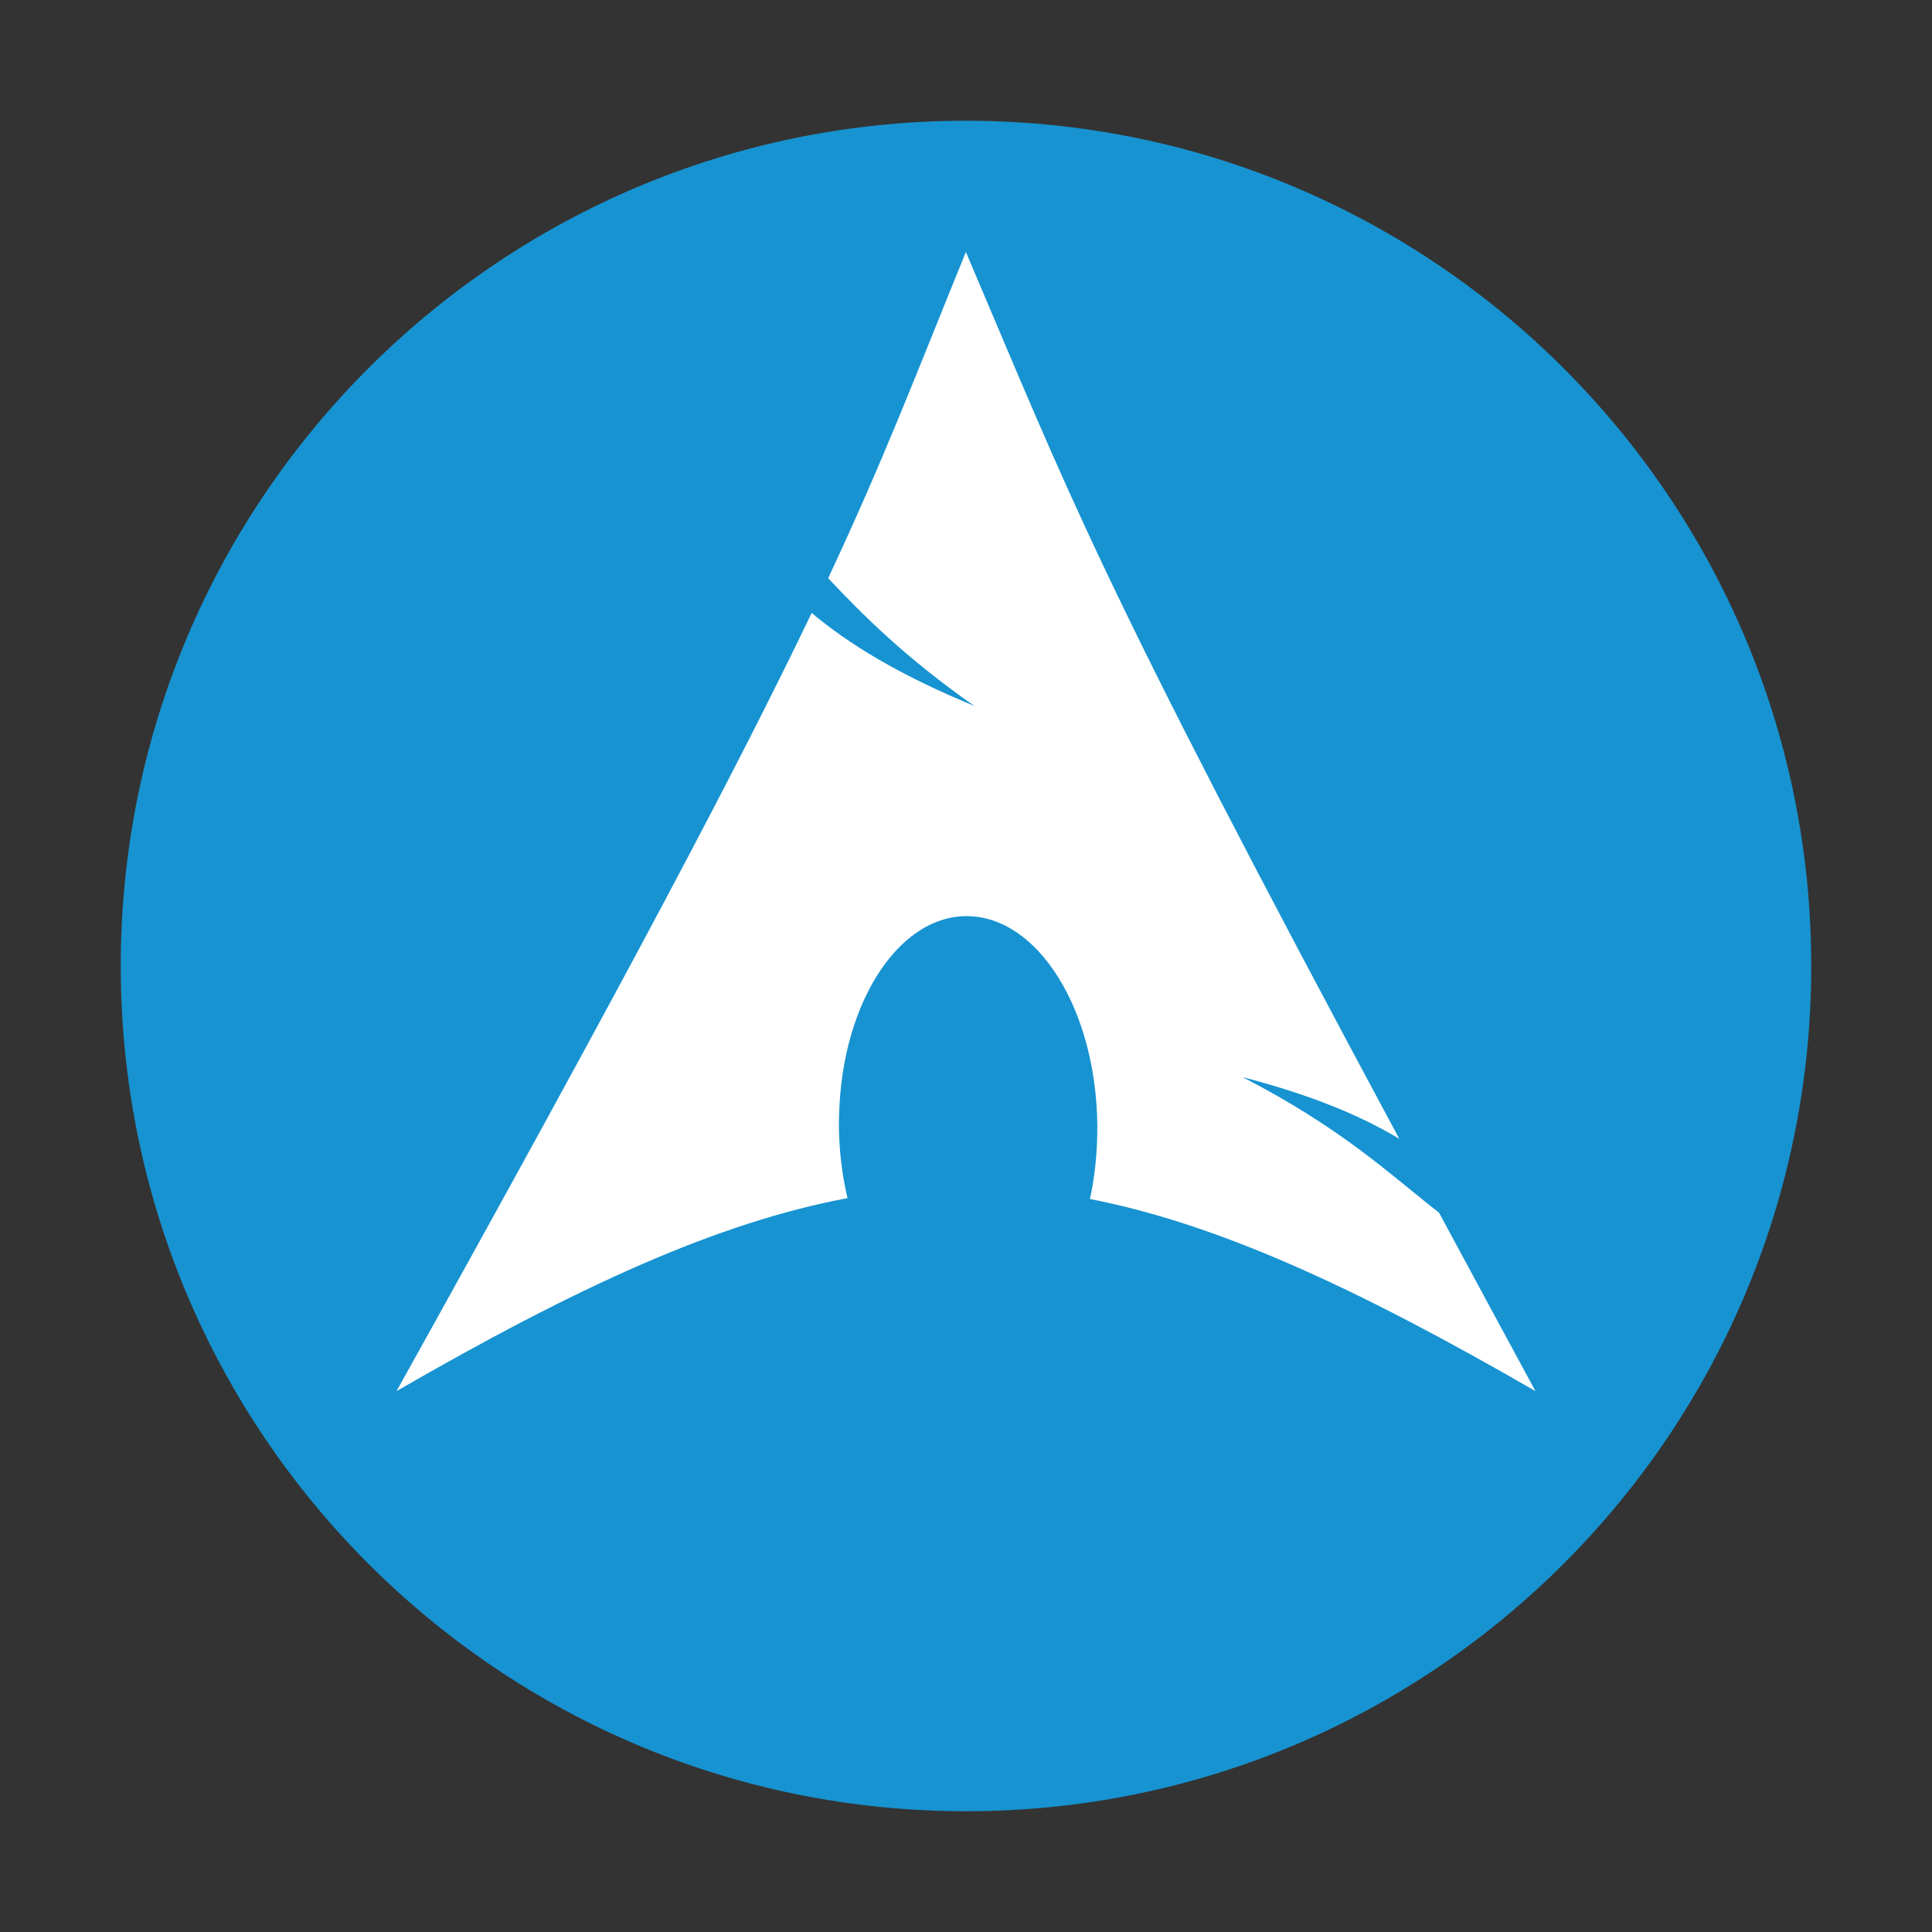
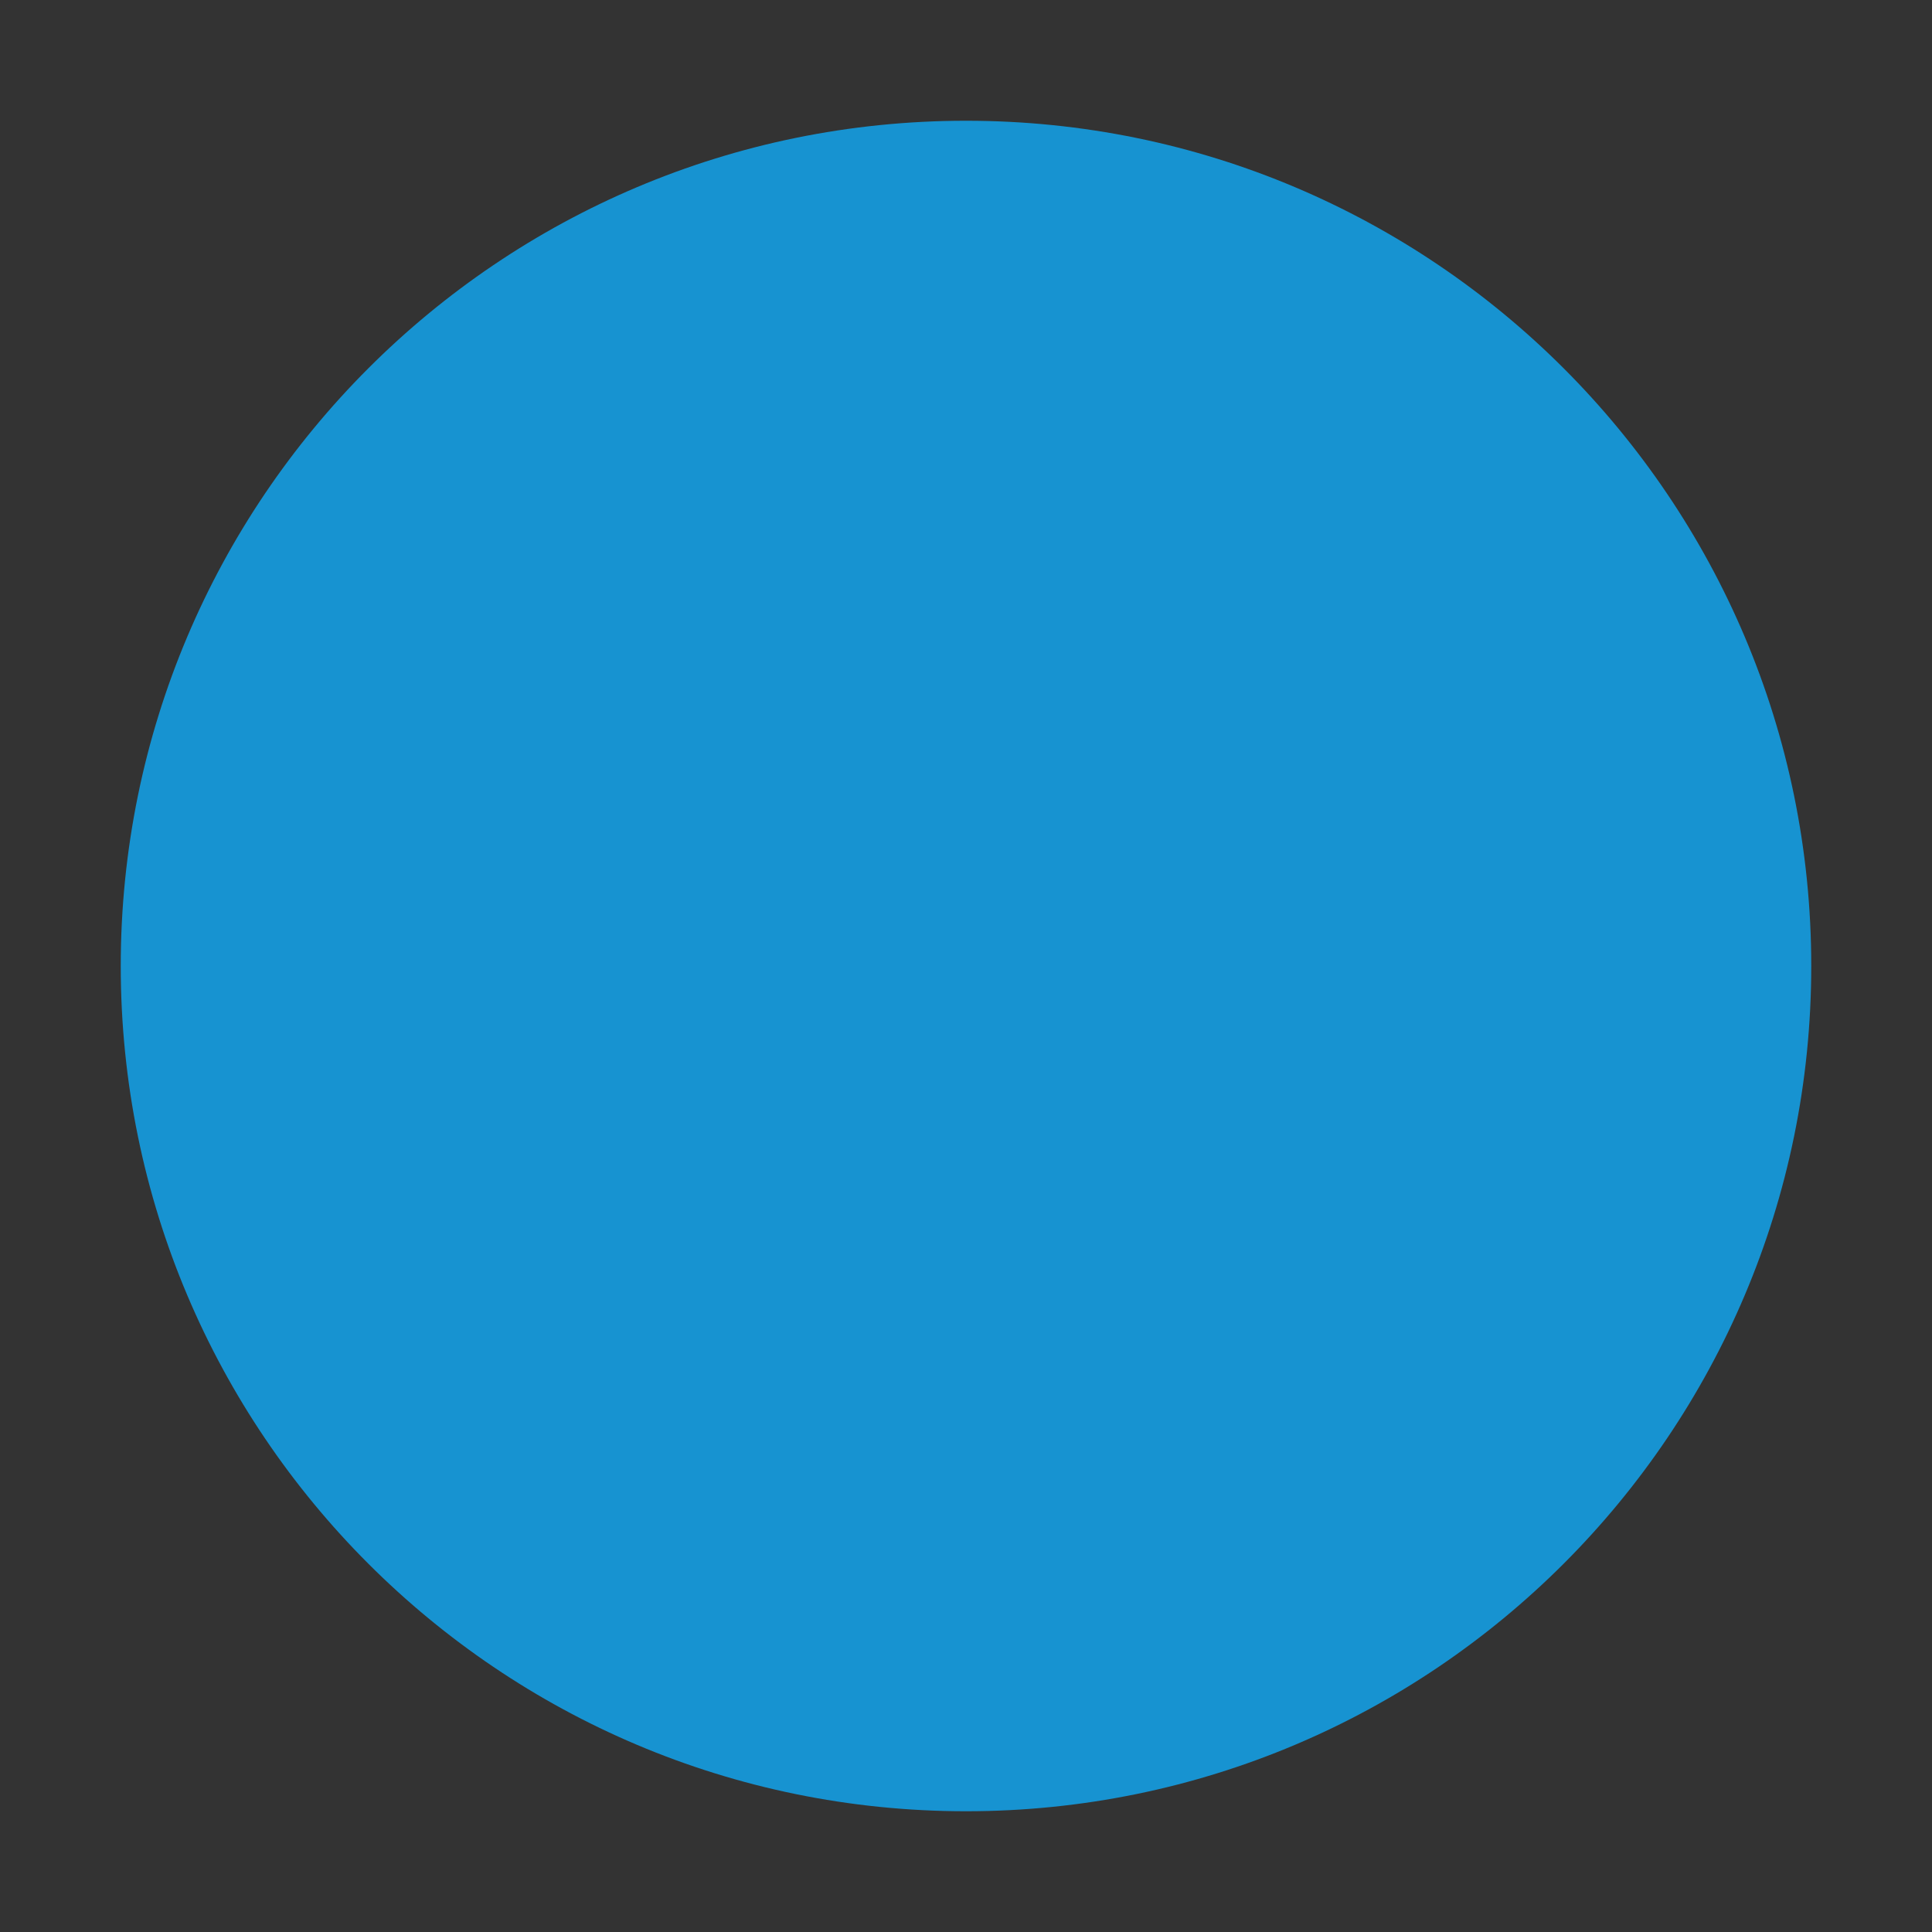
<svg xmlns="http://www.w3.org/2000/svg" width="32" height="32" viewBox="0 0 32 32" fill="none">
  <rect x="0" y="0" width="32" height="32" fill="#333333" stroke="none" />
  <g clip-path="url(#clip0_10344_26091)">
    <path d="M30 16C30 23.732 23.732 30 16 30C8.268 30 2 23.732 2 16C2 8.268 8.268 2 16 2C23.732 2 30 8.268 30 16Z" fill="#1793D1" />
-     <path fill-rule="evenodd" clip-rule="evenodd" d="M15.998 4.174C15.159 6.233 14.652 7.579 13.717 9.577C14.29 10.185 14.994 10.892 16.137 11.692C14.908 11.186 14.07 10.678 13.444 10.152C12.247 12.649 10.373 16.205 6.568 23.041C9.558 21.315 11.876 20.25 14.037 19.845C13.944 19.445 13.891 19.014 13.895 18.564L13.898 18.468C13.946 16.552 14.942 15.079 16.123 15.179C17.303 15.279 18.221 16.914 18.173 18.83C18.164 19.19 18.124 19.537 18.053 19.859C20.189 20.277 22.482 21.338 25.432 23.041C24.85 21.97 24.331 21.005 23.835 20.086C23.055 19.48 22.24 18.693 20.579 17.84C21.721 18.137 22.538 18.479 23.176 18.862C18.135 9.477 17.727 8.23 15.998 4.174Z" fill="white" />
  </g>
  <defs>
    <clipPath id="clip0_10344_26091">
      <rect width="28" height="28" fill="white" transform="translate(2 2)" />
    </clipPath>
  </defs>
</svg>